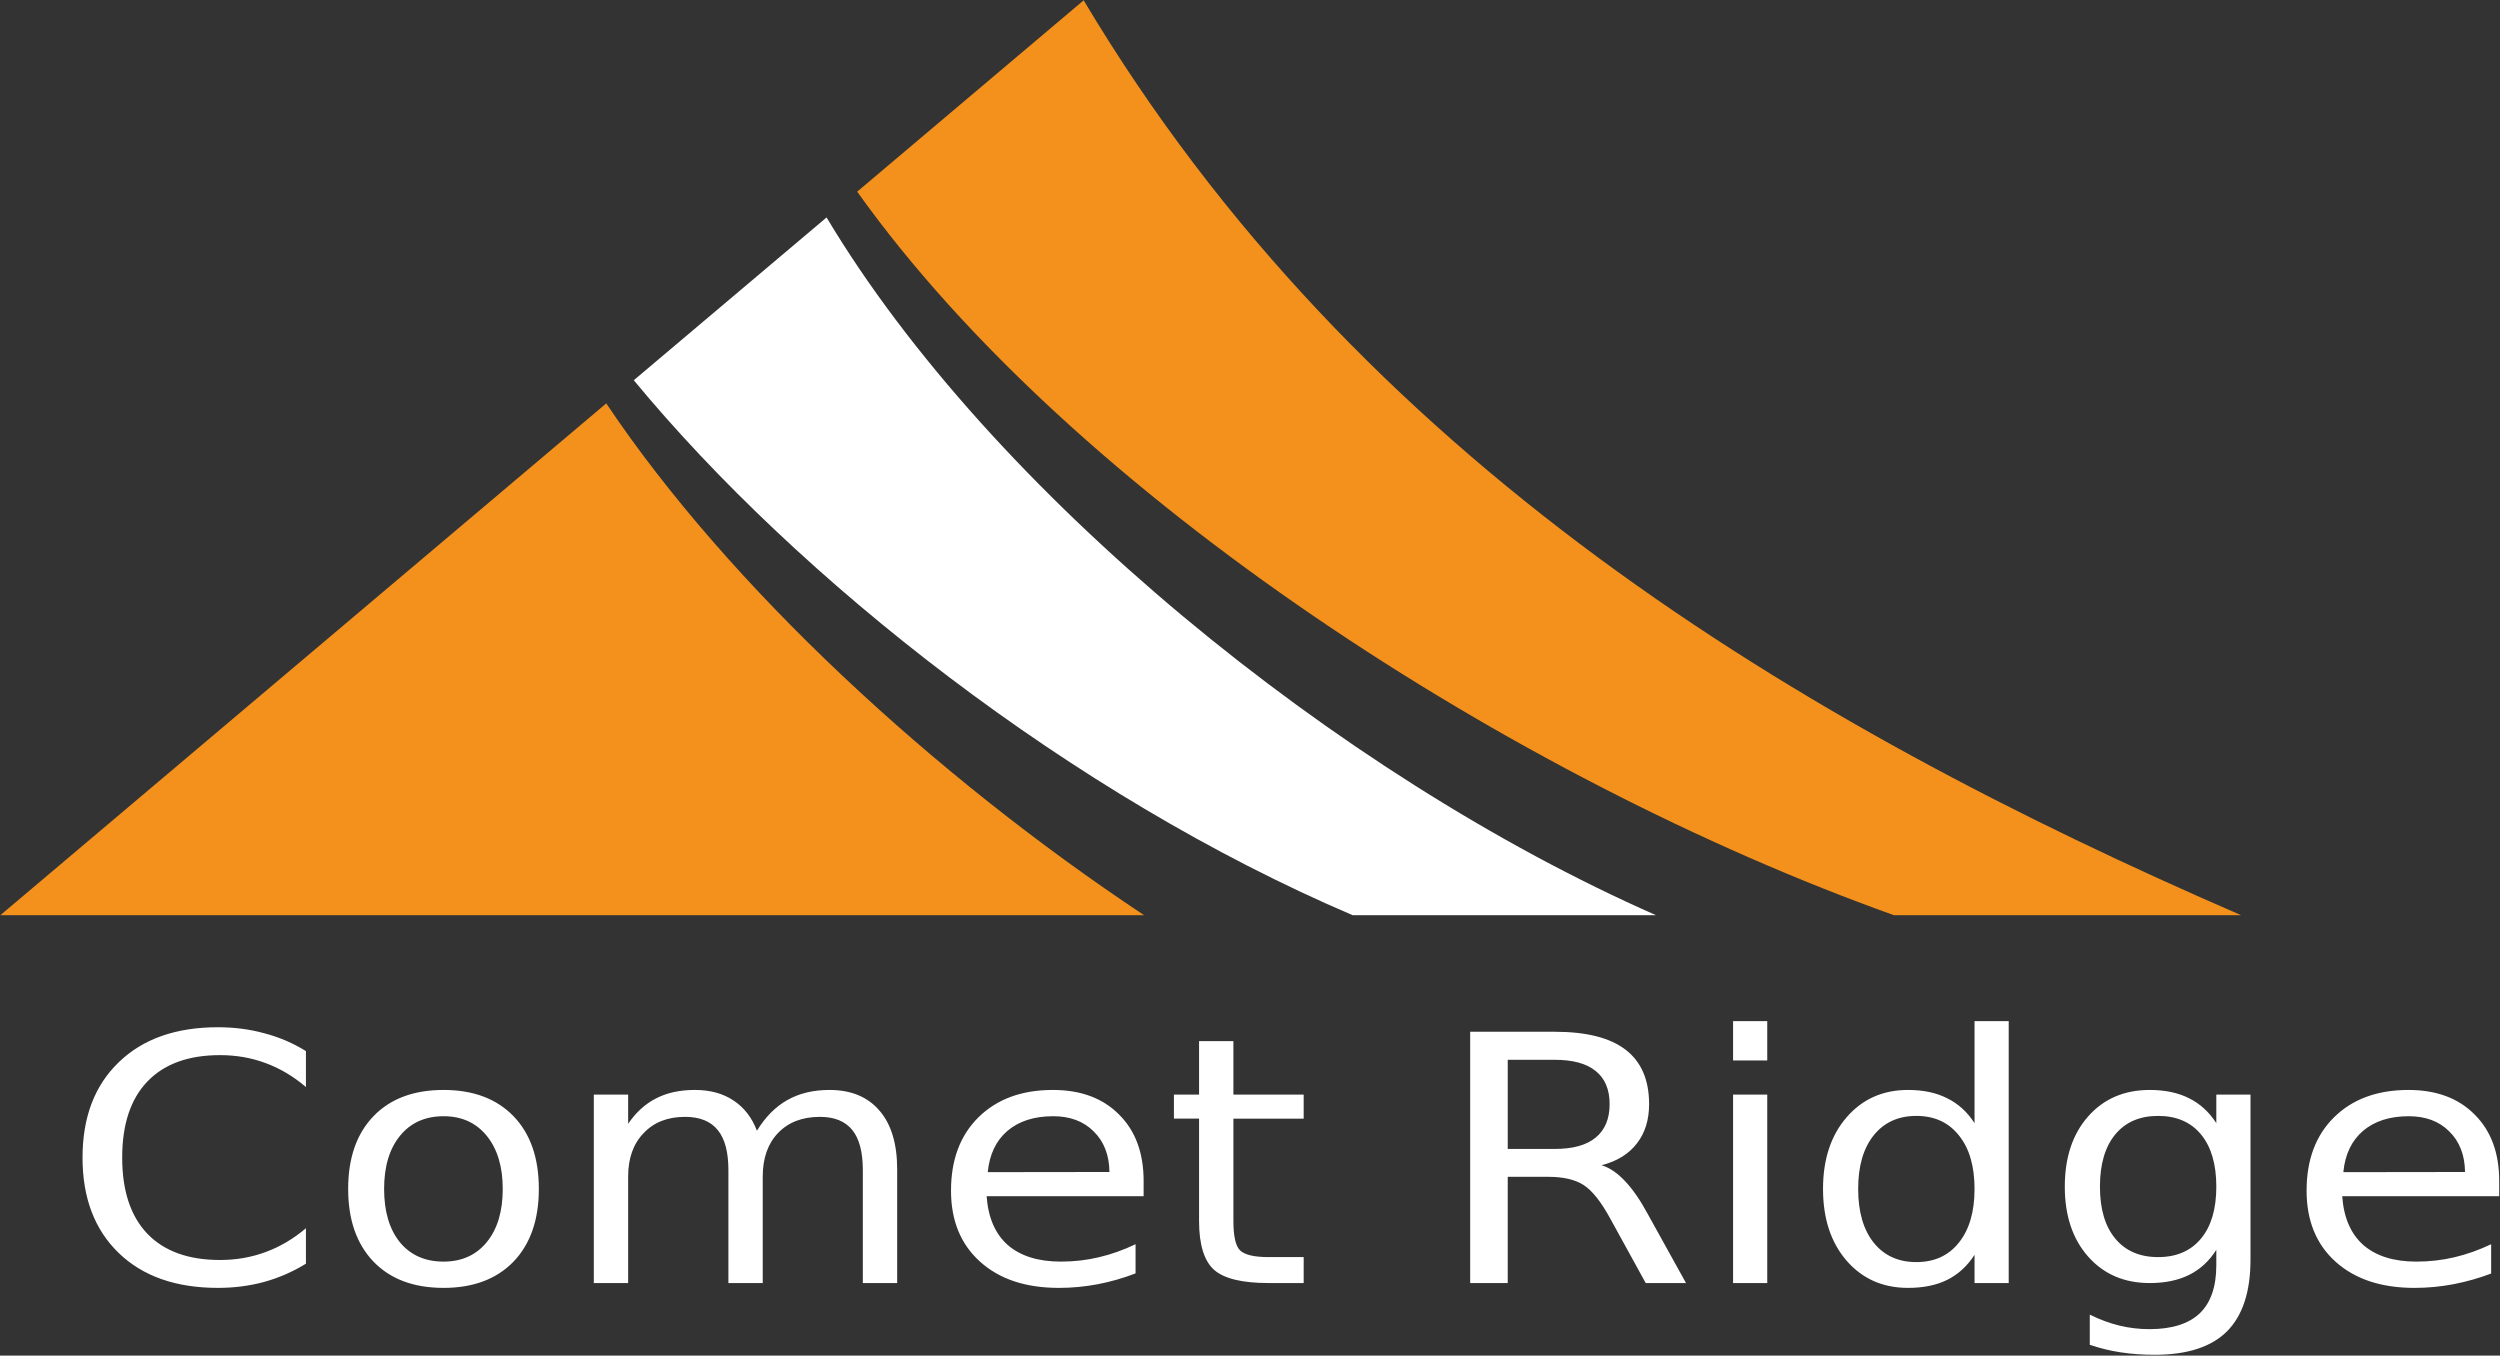
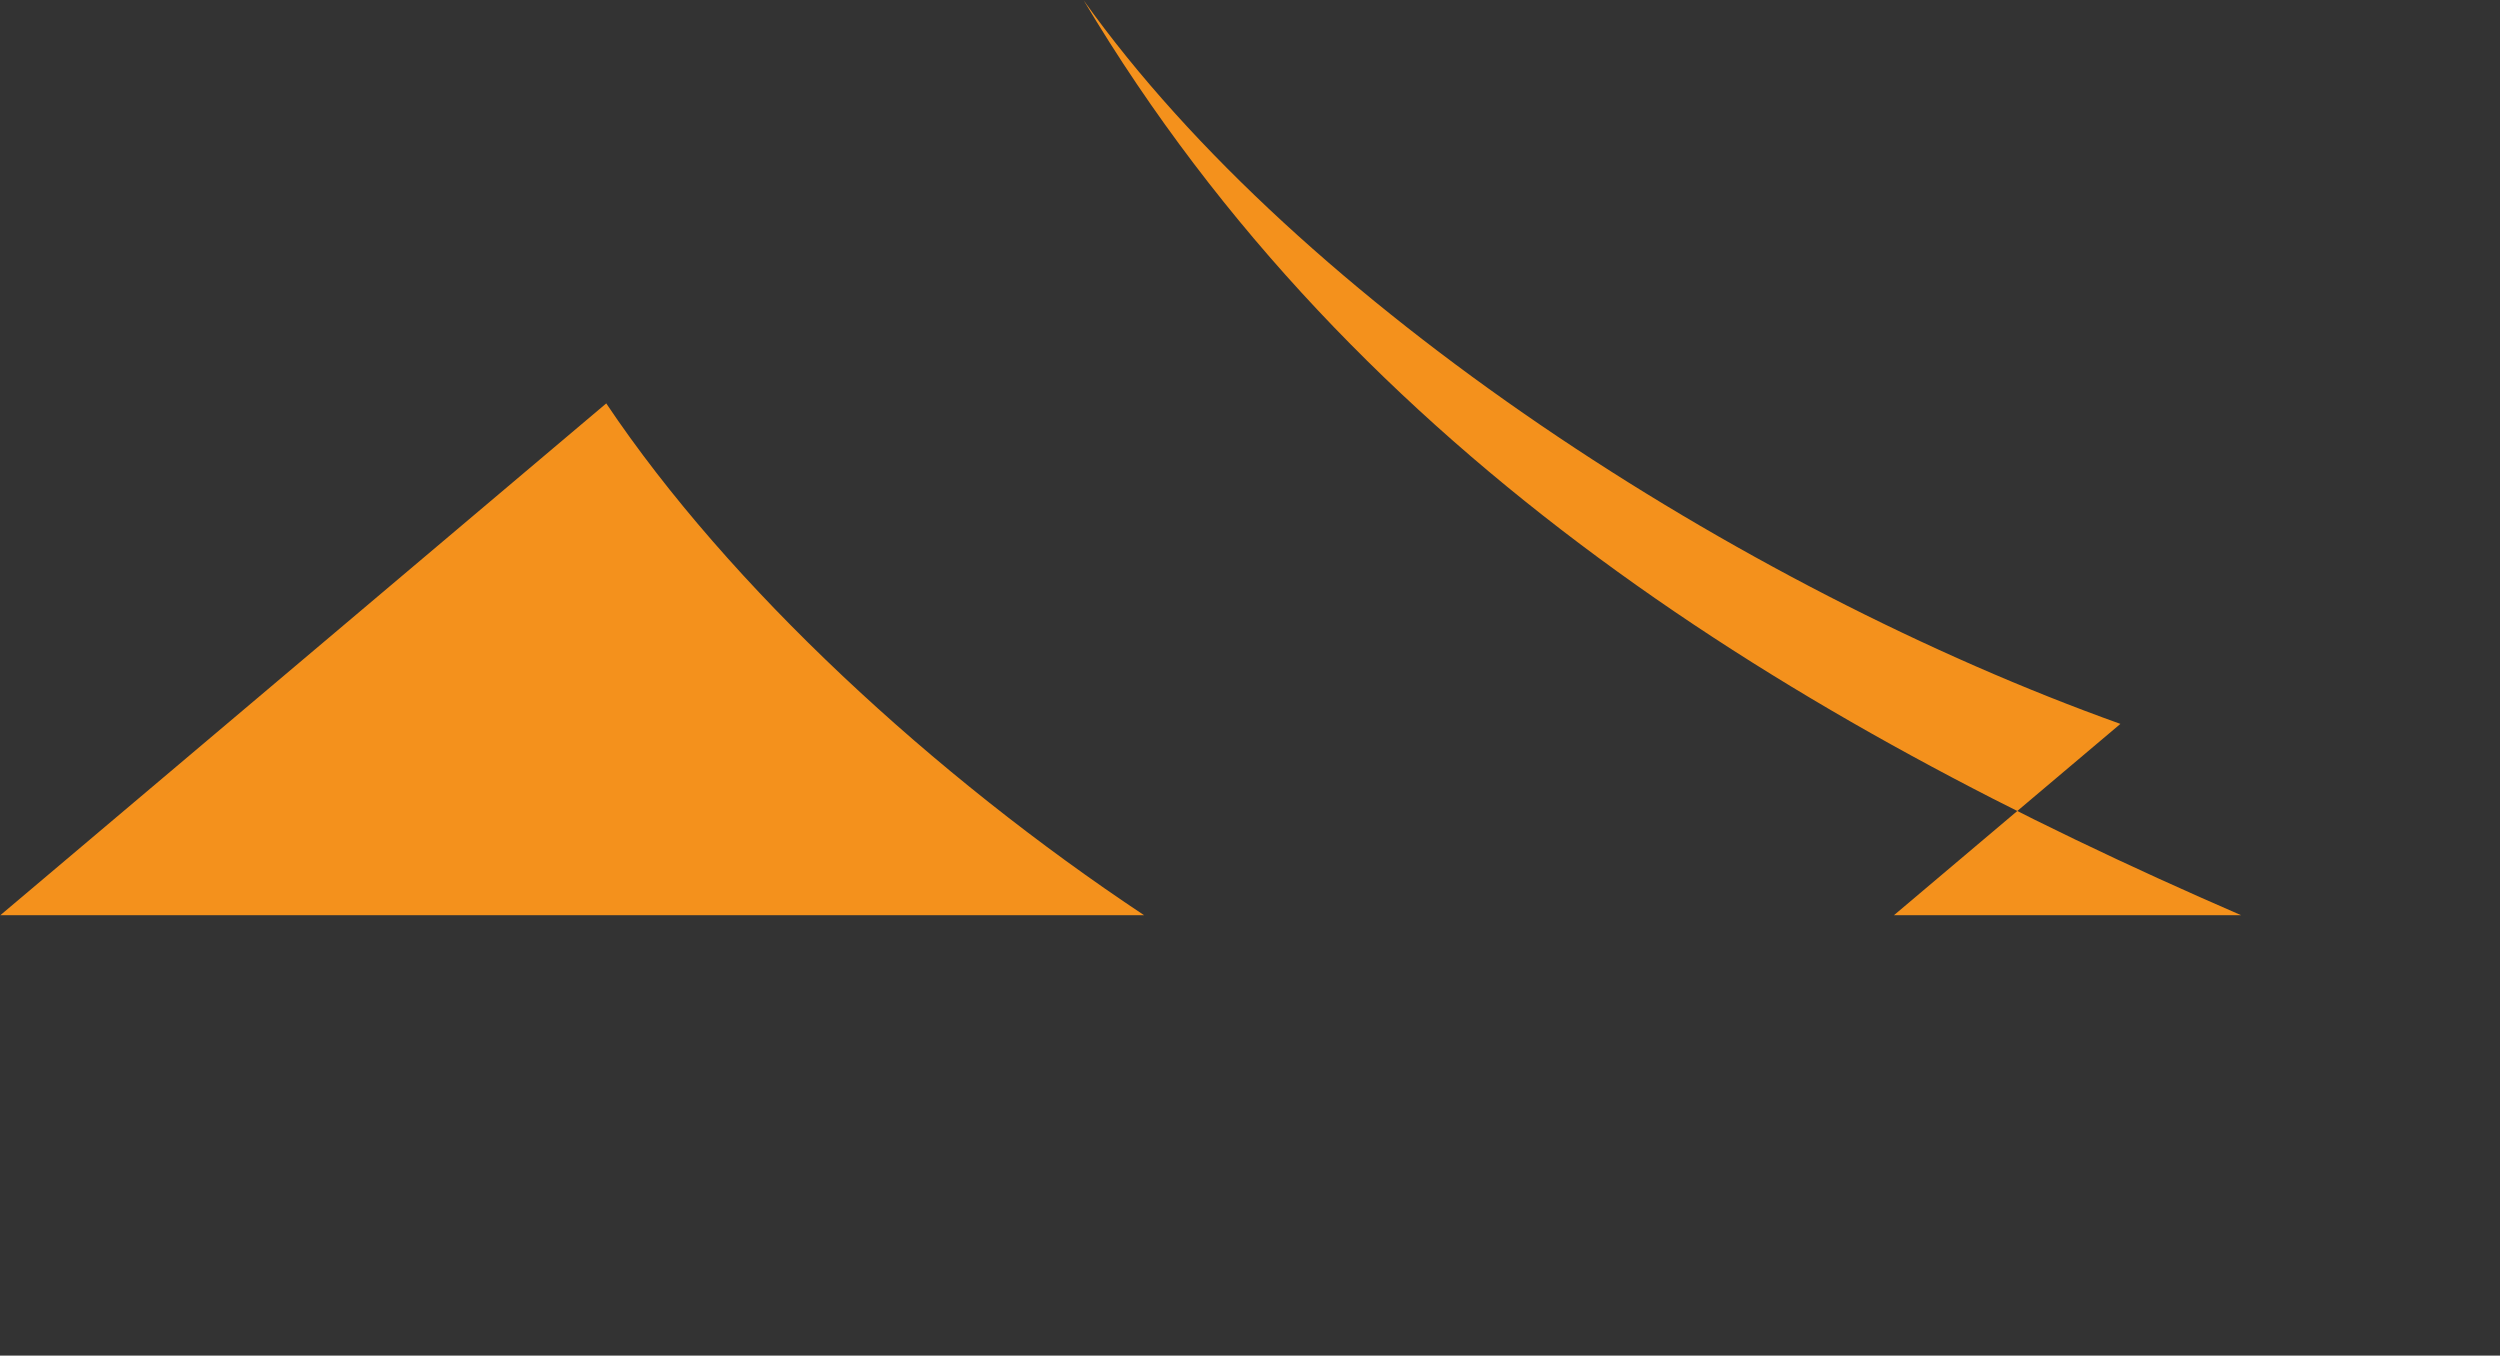
<svg xmlns="http://www.w3.org/2000/svg" version="1.2" viewBox="0 0 1551 841" width="1551" height="841">
  <rect x="0" y="0" width="1551" height="841" fill="#333333" stroke="none" />
  <style>.a{fill:#fff}.b{fill:#f4911c}</style>
-   <path class="a" d="m189.8 652.1v22.3q-11.7-10-25.1-14.9-13.2-4.9-28.2-4.9-29.4 0-45.1 16.4-15.6 16.3-15.6 47.2 0 30.8 15.6 47.2 15.7 16.3 45.1 16.3 15 0 28.2-4.9 13.4-4.9 25.1-14.8v22q-12.2 7.5-25.9 11.3-13.6 3.7-28.7 3.7-39.1 0-61.5-21.6-22.5-21.7-22.5-59.2 0-37.6 22.5-59.2 22.4-21.7 61.5-21.7 15.4 0 29 3.8 13.7 3.6 25.6 11zm85.4 24.1q27.6 0 43.4 16.3 15.7 16.3 15.7 45.1 0 28.7-15.7 45.1-15.8 16.3-43.4 16.3-27.8 0-43.5-16.3-15.7-16.4-15.7-45.1 0-28.8 15.7-45.1 15.7-16.3 43.5-16.3zm0 16.3q-17.1 0-27 12.1-9.9 12.1-9.9 33 0 21 9.8 33.1 9.9 12 27.1 12 16.9 0 26.8-12.1 9.9-12.1 9.9-33 0-20.7-9.9-32.9-9.9-12.2-26.8-12.2zm194.4 9q7.9-12.9 19-19.1 11-6.2 26-6.2 20.1 0 31.1 12.9 10.9 12.7 10.9 36.3v70.6h-21.3v-70q0-16.8-6.5-24.9-6.6-8.2-20.1-8.2-16.4 0-26 10-9.5 9.9-9.5 27v66.1h-21.3v-70q0-16.9-6.6-24.9-6.6-8.2-20.3-8.2-16.2 0-25.7 10.1-9.6 9.9-9.6 26.9v66.1h-21.3v-116.9h21.3v18.1q7.3-10.7 17.4-15.8 10.1-5.2 24-5.2 14.1 0 23.9 6.5 9.9 6.5 14.6 18.8zm239.9 31.2v9.4h-97.4q1.4 19.9 13.1 30.3 11.9 10.3 33 10.3 12.2 0 23.5-2.7 11.6-2.7 22.8-8.1v18.1q-11.4 4.4-23.3 6.7-12 2.3-24.3 2.3-30.9 0-48.9-16.3-18-16.2-18-44 0-28.7 17-45.5 17.2-17 46.2-17 26 0 41.1 15.3 15.2 15.1 15.2 41.2zm-96.7-5.5l75.5-0.1q-0.2-15.8-9.8-25.2-9.4-9.4-25.1-9.4-17.7 0-28.4 9.1-10.6 9.1-12.2 25.6zm131.1-81.3h21.3v33.2h43.6v14.9h-43.6v63.5q0 14.3 4.2 18.3 4.4 4.1 17.6 4.1h21.8v16.1h-21.8q-24.5 0-33.8-8.2-9.3-8.4-9.3-30.3v-63.5h-15.6v-14.9h15.6zm249.7 77q7.5 2.3 14.5 9.8 7.2 7.5 14.3 20.7l23.6 42.6h-25l-22-40q-8.5-15.6-16.5-20.8-8-5.1-21.8-5.1h-25.3v65.9h-23.3v-155.9h52.5q29.5 0 44 11.2 14.5 11.2 14.5 33.7 0 14.7-7.6 24.4-7.5 9.8-21.9 13.5zm-29-65.4h-29.2v55.3h29.2q16.8 0 25.3-7 8.7-7.1 8.7-20.8 0-13.7-8.7-20.6-8.5-6.9-25.3-6.9zm110.6 138.5v-116.9h21.2v116.9zm0-138.1v-24.4h21.2v24.4zm149.8 38.9v-63.3h21.2v162.5h-21.2v-17.5q-6.7 10.4-16.9 15.5-10.1 5-24.4 5-23.4 0-38.1-16.9-14.6-16.9-14.6-44.5 0-27.5 14.6-44.4 14.7-17 38.1-17 14.3 0 24.4 5.2 10.2 5 16.9 15.4zm-72.2 40.8q0 21.2 9.6 33.3 9.7 12.1 26.5 12.1 16.8 0 26.4-12.1 9.7-12.1 9.7-33.3 0-21.2-9.7-33.2-9.6-12.1-26.4-12.1-16.8 0-26.5 12.1-9.6 12-9.6 33.2zm243.4-58.5v102.4q0 29.8-14.6 44.5-14.6 14.5-44.8 14.5-11.2 0-21.1-1.5-9.9-1.5-19.2-4.7v-18.7q9.3 4.6 18.4 6.8 9.1 2.2 18.6 2.2 20.8 0 31.2-9.8 10.3-9.9 10.3-29.9v-9.5q-6.6 10.4-16.8 15.5-10.2 5.1-24.5 5.1-23.7 0-38.2-16.4-14.5-16.4-14.5-43.4 0-27.2 14.5-43.6 14.5-16.4 38.2-16.4 14.3 0 24.5 5.2 10.2 5.1 16.8 15.4v-17.7zm-21.2 57.1q0-20.9-9.5-32.4-9.5-11.5-26.6-11.5-17.1 0-26.6 11.5-9.5 11.5-9.5 32.4 0 20.8 9.5 32.2 9.5 11.5 26.6 11.5 17.1 0 26.6-11.5 9.5-11.4 9.5-32.2zm175.5-3.5v9.4h-97.4q1.4 19.9 13.1 30.3 11.9 10.3 32.9 10.3 12.2 0 23.6-2.7 11.5-2.7 22.8-8.1v18.2q-11.4 4.3-23.3 6.6-12 2.3-24.3 2.3-30.9 0-49-16.3-17.9-16.2-17.9-44 0-28.7 17-45.5 17.2-17 46.2-17 26 0 41.1 15.3 15.2 15.1 15.2 41.2zm-96.7-5.5l75.5-0.1q-0.2-15.8-9.8-25.2-9.4-9.4-25.1-9.4-17.7 0-28.4 9.1-10.6 9.1-12.2 25.6z" />
-   <path fill-rule="evenodd" class="b" d="m0.2 567.8h709.6c-130.6-86.7-257.4-203.8-333.6-317.4v-0.2zm1174.8 0h215.4c-275.3-119.3-548.2-282.6-718.1-567.6l-140.5 118.7c134.2 188.4 407 364.4 643.2 448.9z" />
-   <path fill-rule="evenodd" class="a" d="m839.2 567.8h188.2c-198.3-87.3-413.1-263.2-514.6-432.9l-119.6 101c102.2 123.7 271.5 257.4 446 331.9z" />
+   <path fill-rule="evenodd" class="b" d="m0.2 567.8h709.6c-130.6-86.7-257.4-203.8-333.6-317.4v-0.2zm1174.8 0h215.4c-275.3-119.3-548.2-282.6-718.1-567.6c134.2 188.4 407 364.4 643.2 448.9z" />
</svg>